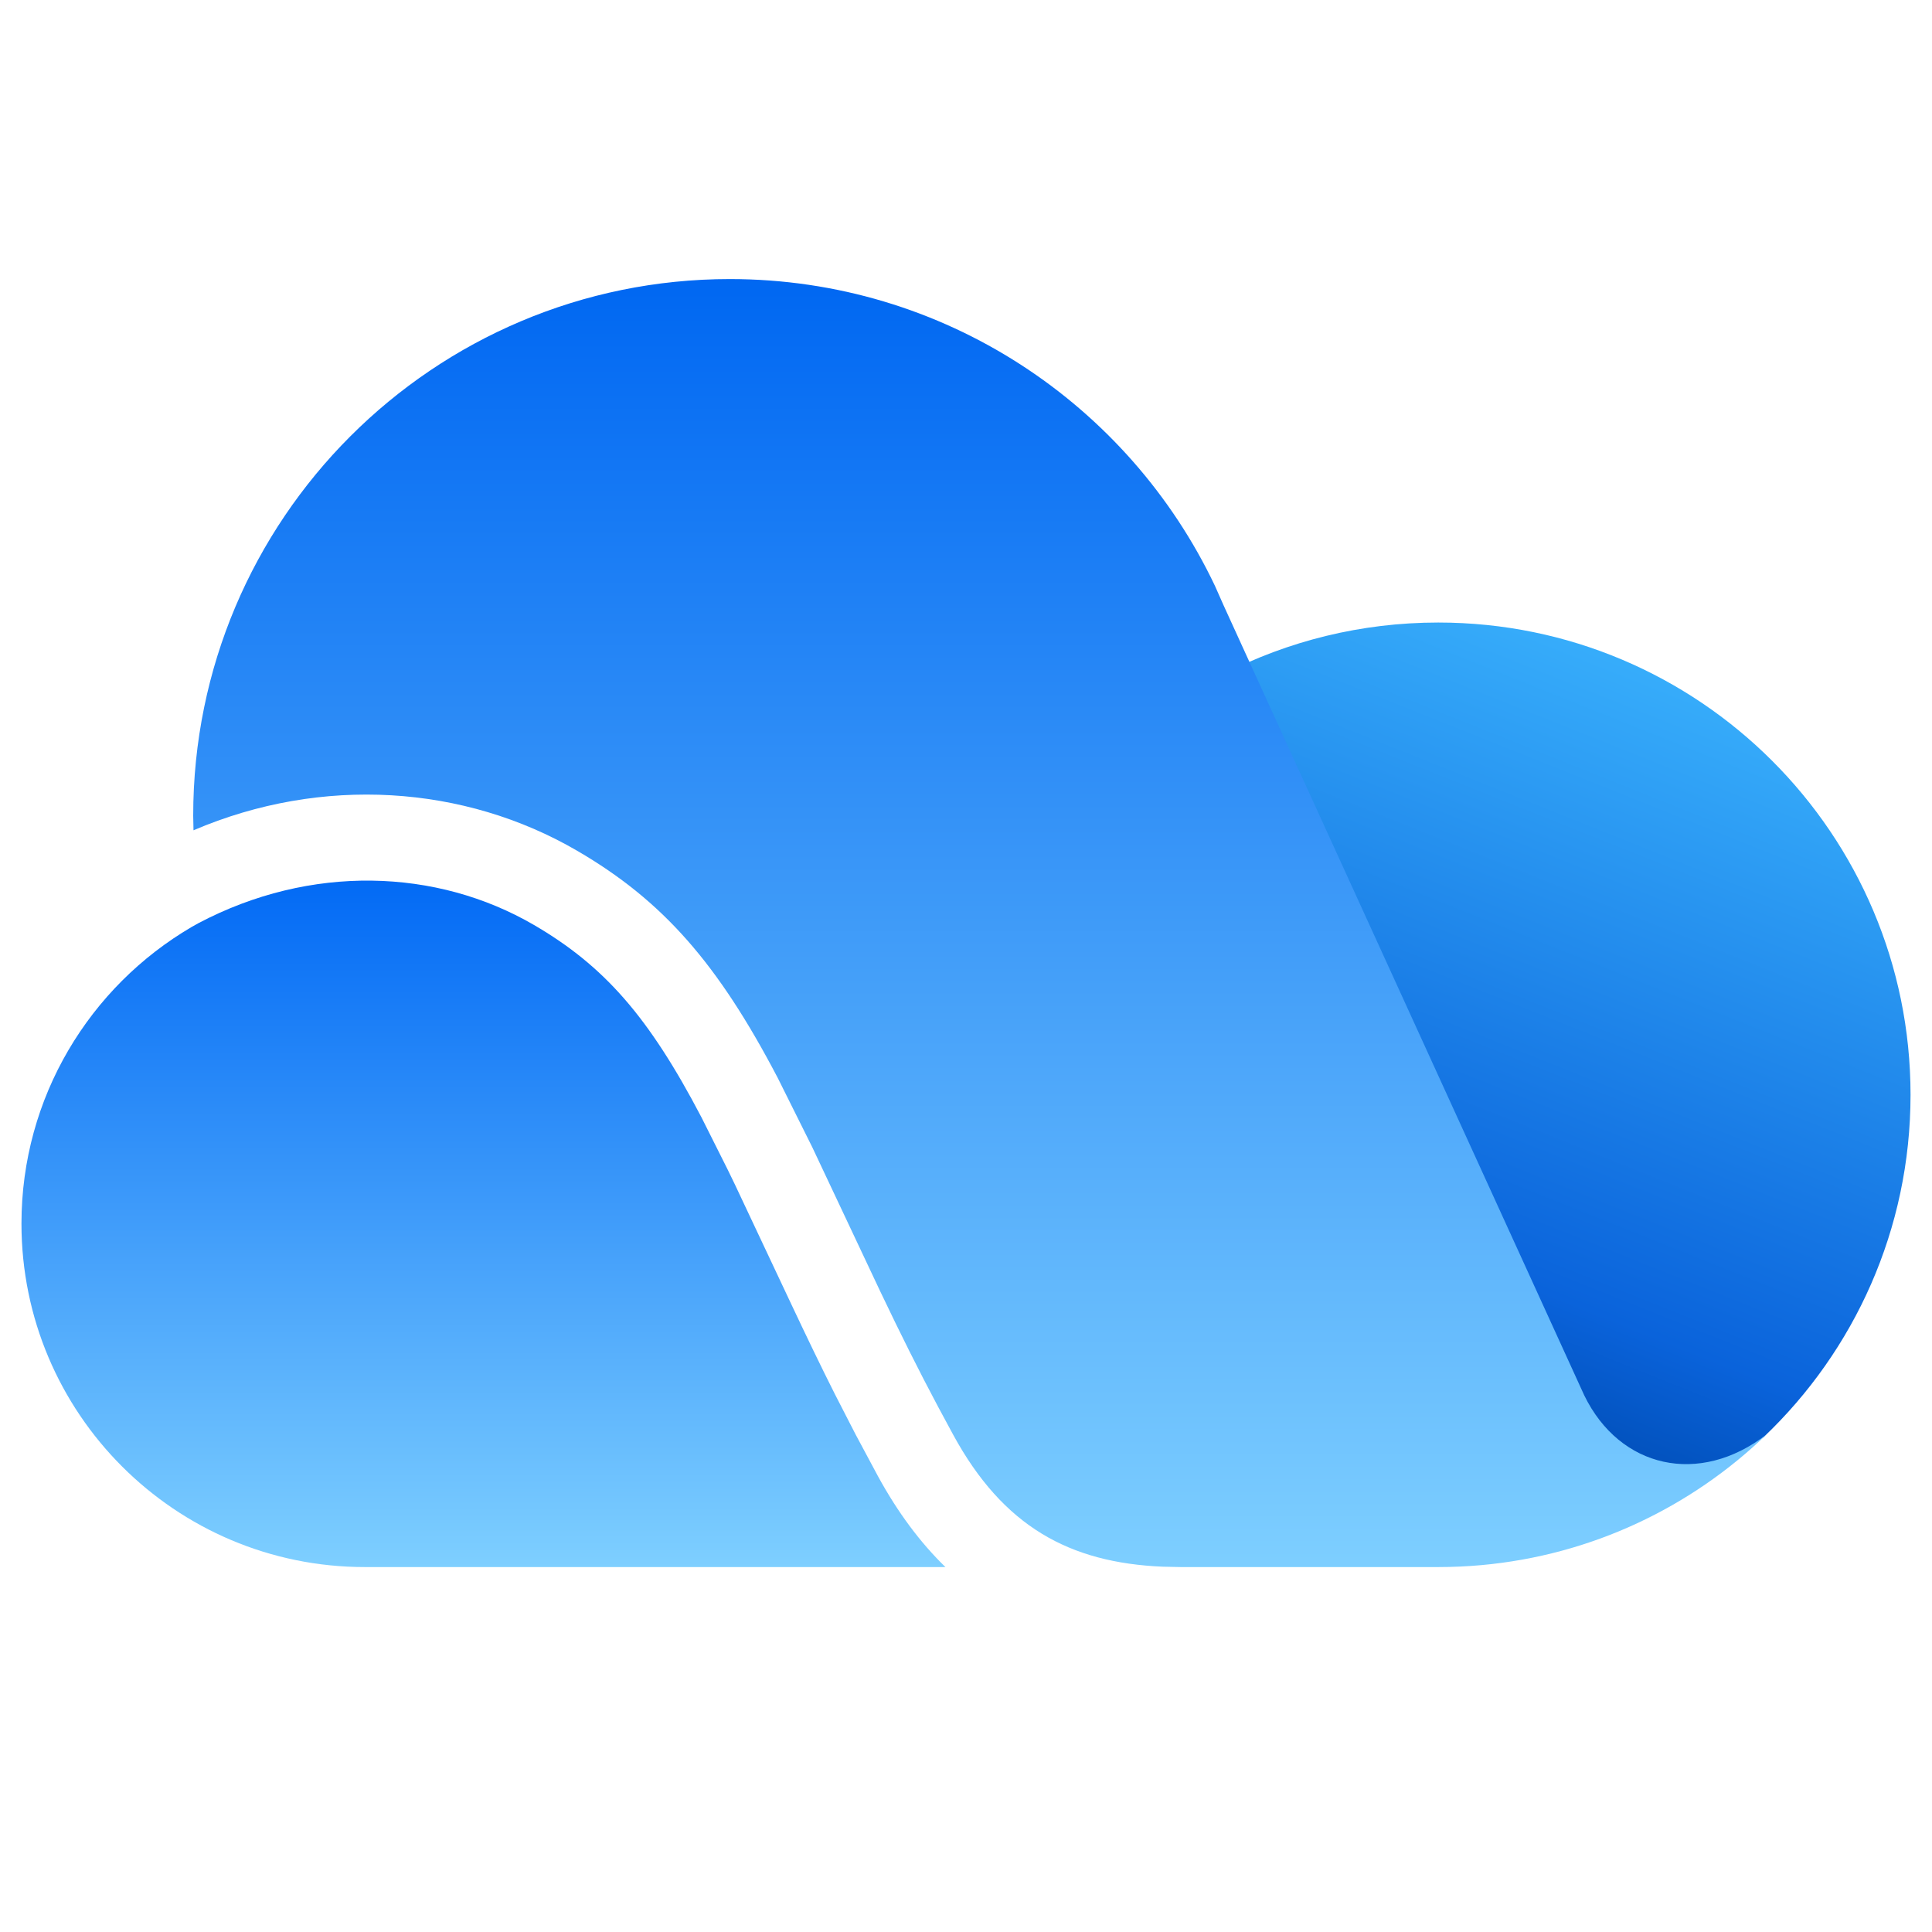
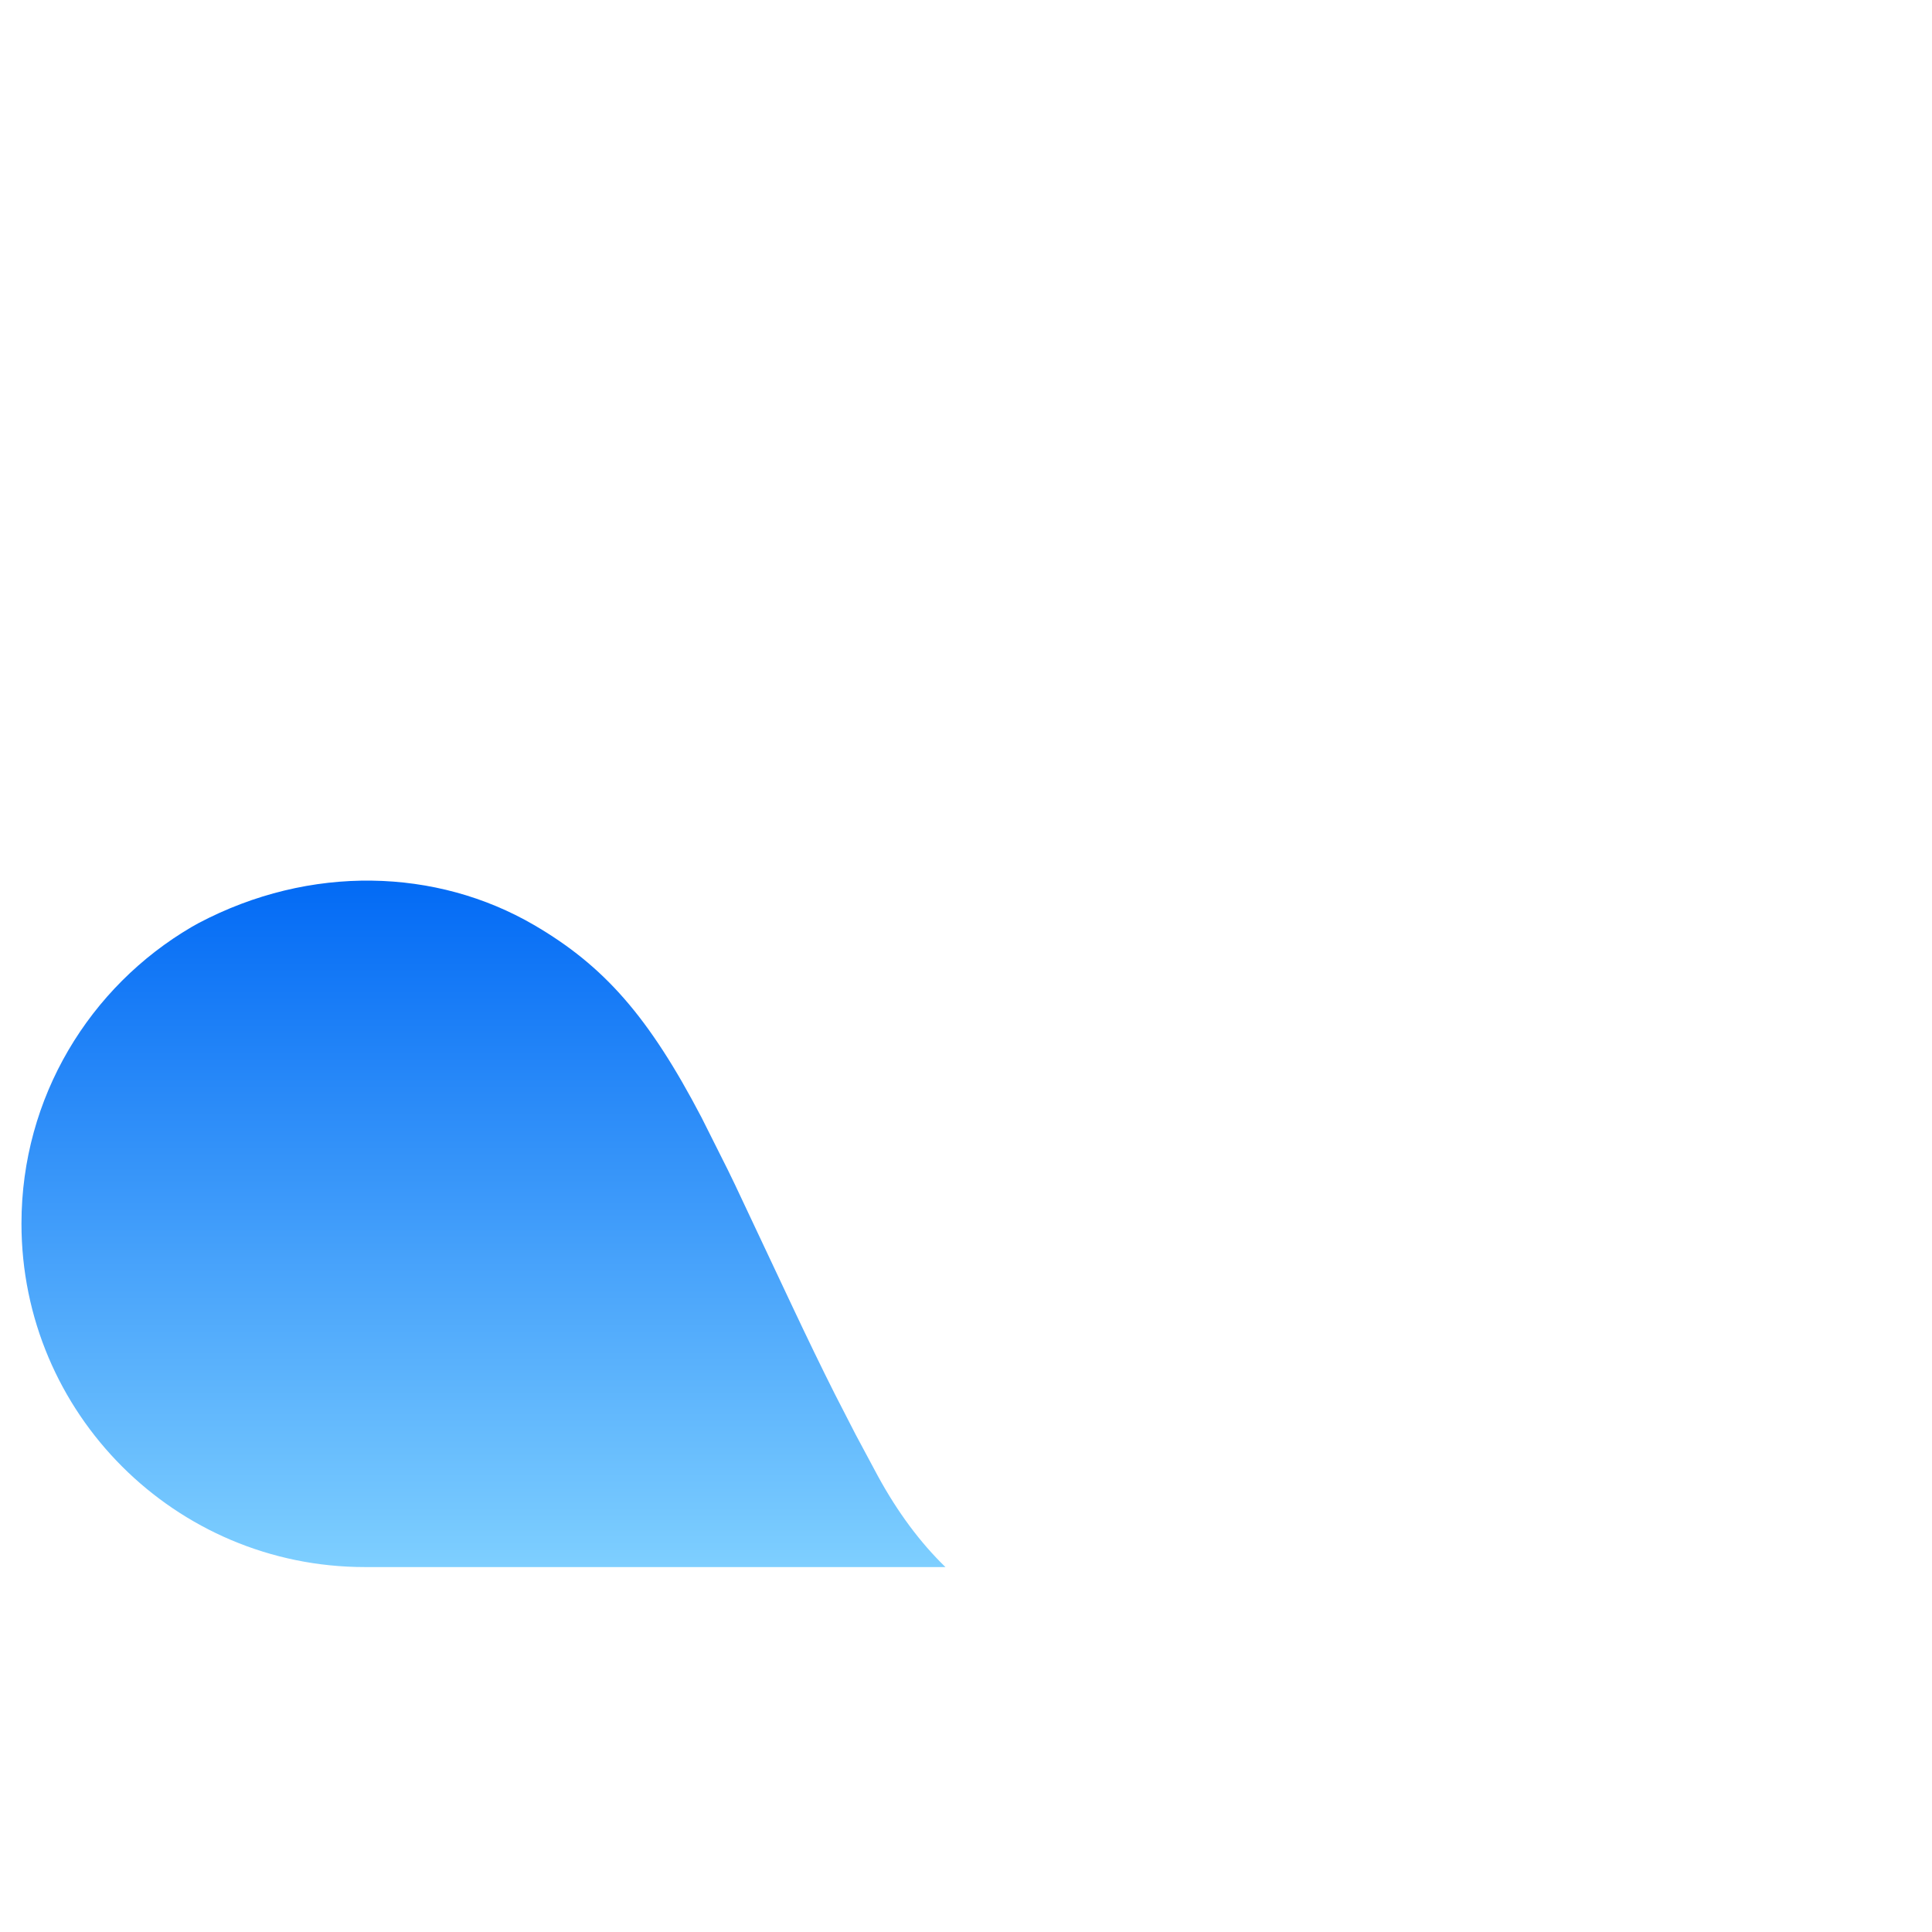
<svg xmlns="http://www.w3.org/2000/svg" viewBox="0 0 90 90">
  <defs>
    <linearGradient id="云_90-a" x1="52.154%" x2="81.404%" y1="95.492%" y2=".585%">
      <stop offset="0%" stop-color="#004DB5" />
      <stop offset="17.821%" stop-color="#0A63DB" />
      <stop offset="100%" stop-color="#3DB7FF" />
    </linearGradient>
    <linearGradient id="云_90-b" x1="31.729%" x2="31.729%" y1="1.259%" y2="100%">
      <stop offset=".034%" stop-color="#0169F5" />
      <stop offset="100%" stop-color="#7ECFFF" />
    </linearGradient>
    <linearGradient id="云_90-c" x1="31.729%" x2="31.729%" y1="1.259%" y2="100%">
      <stop offset=".034%" stop-color="#0168F2" />
      <stop offset="100%" stop-color="#7ECFFF" />
    </linearGradient>
  </defs>
  <g fill="none" fill-rule="evenodd">
-     <path fill="url(#云_90-a)" d="M67,29 C79.15,29 89,38.85 89,51 C89,57.272 86.376,62.931 82.165,66.938 C78.695,69.654 73.446,70.382 71.8,67 L71.8,67 L57,32.2 L56.999,31.399 C59.999,29.865 63.399,29 67,29 Z" />
    <path fill="url(#云_90-b)" d="M9.243,43.005 C14.464,40.249 20.343,40.449 24.873,43.088 C28.149,44.997 30.227,47.367 32.679,52.054 L33.902,54.492 L33.902,54.492 L34.237,55.183 L36.852,60.735 C37.612,62.347 38.257,63.683 38.895,64.95 L39.859,66.826 L40.894,68.758 C41.823,70.461 42.873,71.864 44.042,73 L17,73 C8.163,73 1,65.837 1,57 C1,51.109 4.184,45.962 8.924,43.184 L9.243,43.005 Z" />
-     <path fill="url(#云_90-c)" d="M34,13 C43.976,13 52.586,18.843 56.597,27.292 L57,28.2 L73.8,65 C75.455,68.401 79.165,69.235 82.288,66.827 C78.778,70.212 74.146,72.446 69.002,72.91 C68.334,72.97 67.667,73 67,73 C66.333,73 62.333,73 55,73 L54.17,72.983 C49.821,72.799 46.735,71.112 44.406,66.842 C43.411,65.019 42.609,63.465 41.705,61.611 L41.004,60.156 L37.837,53.438 L36.228,50.209 C33.442,44.887 30.889,41.963 26.887,39.632 C21.636,36.573 14.998,36.117 9.014,38.678 L9,38 C9,24.193 20.193,13 34,13 Z" />
  </g>
</svg>